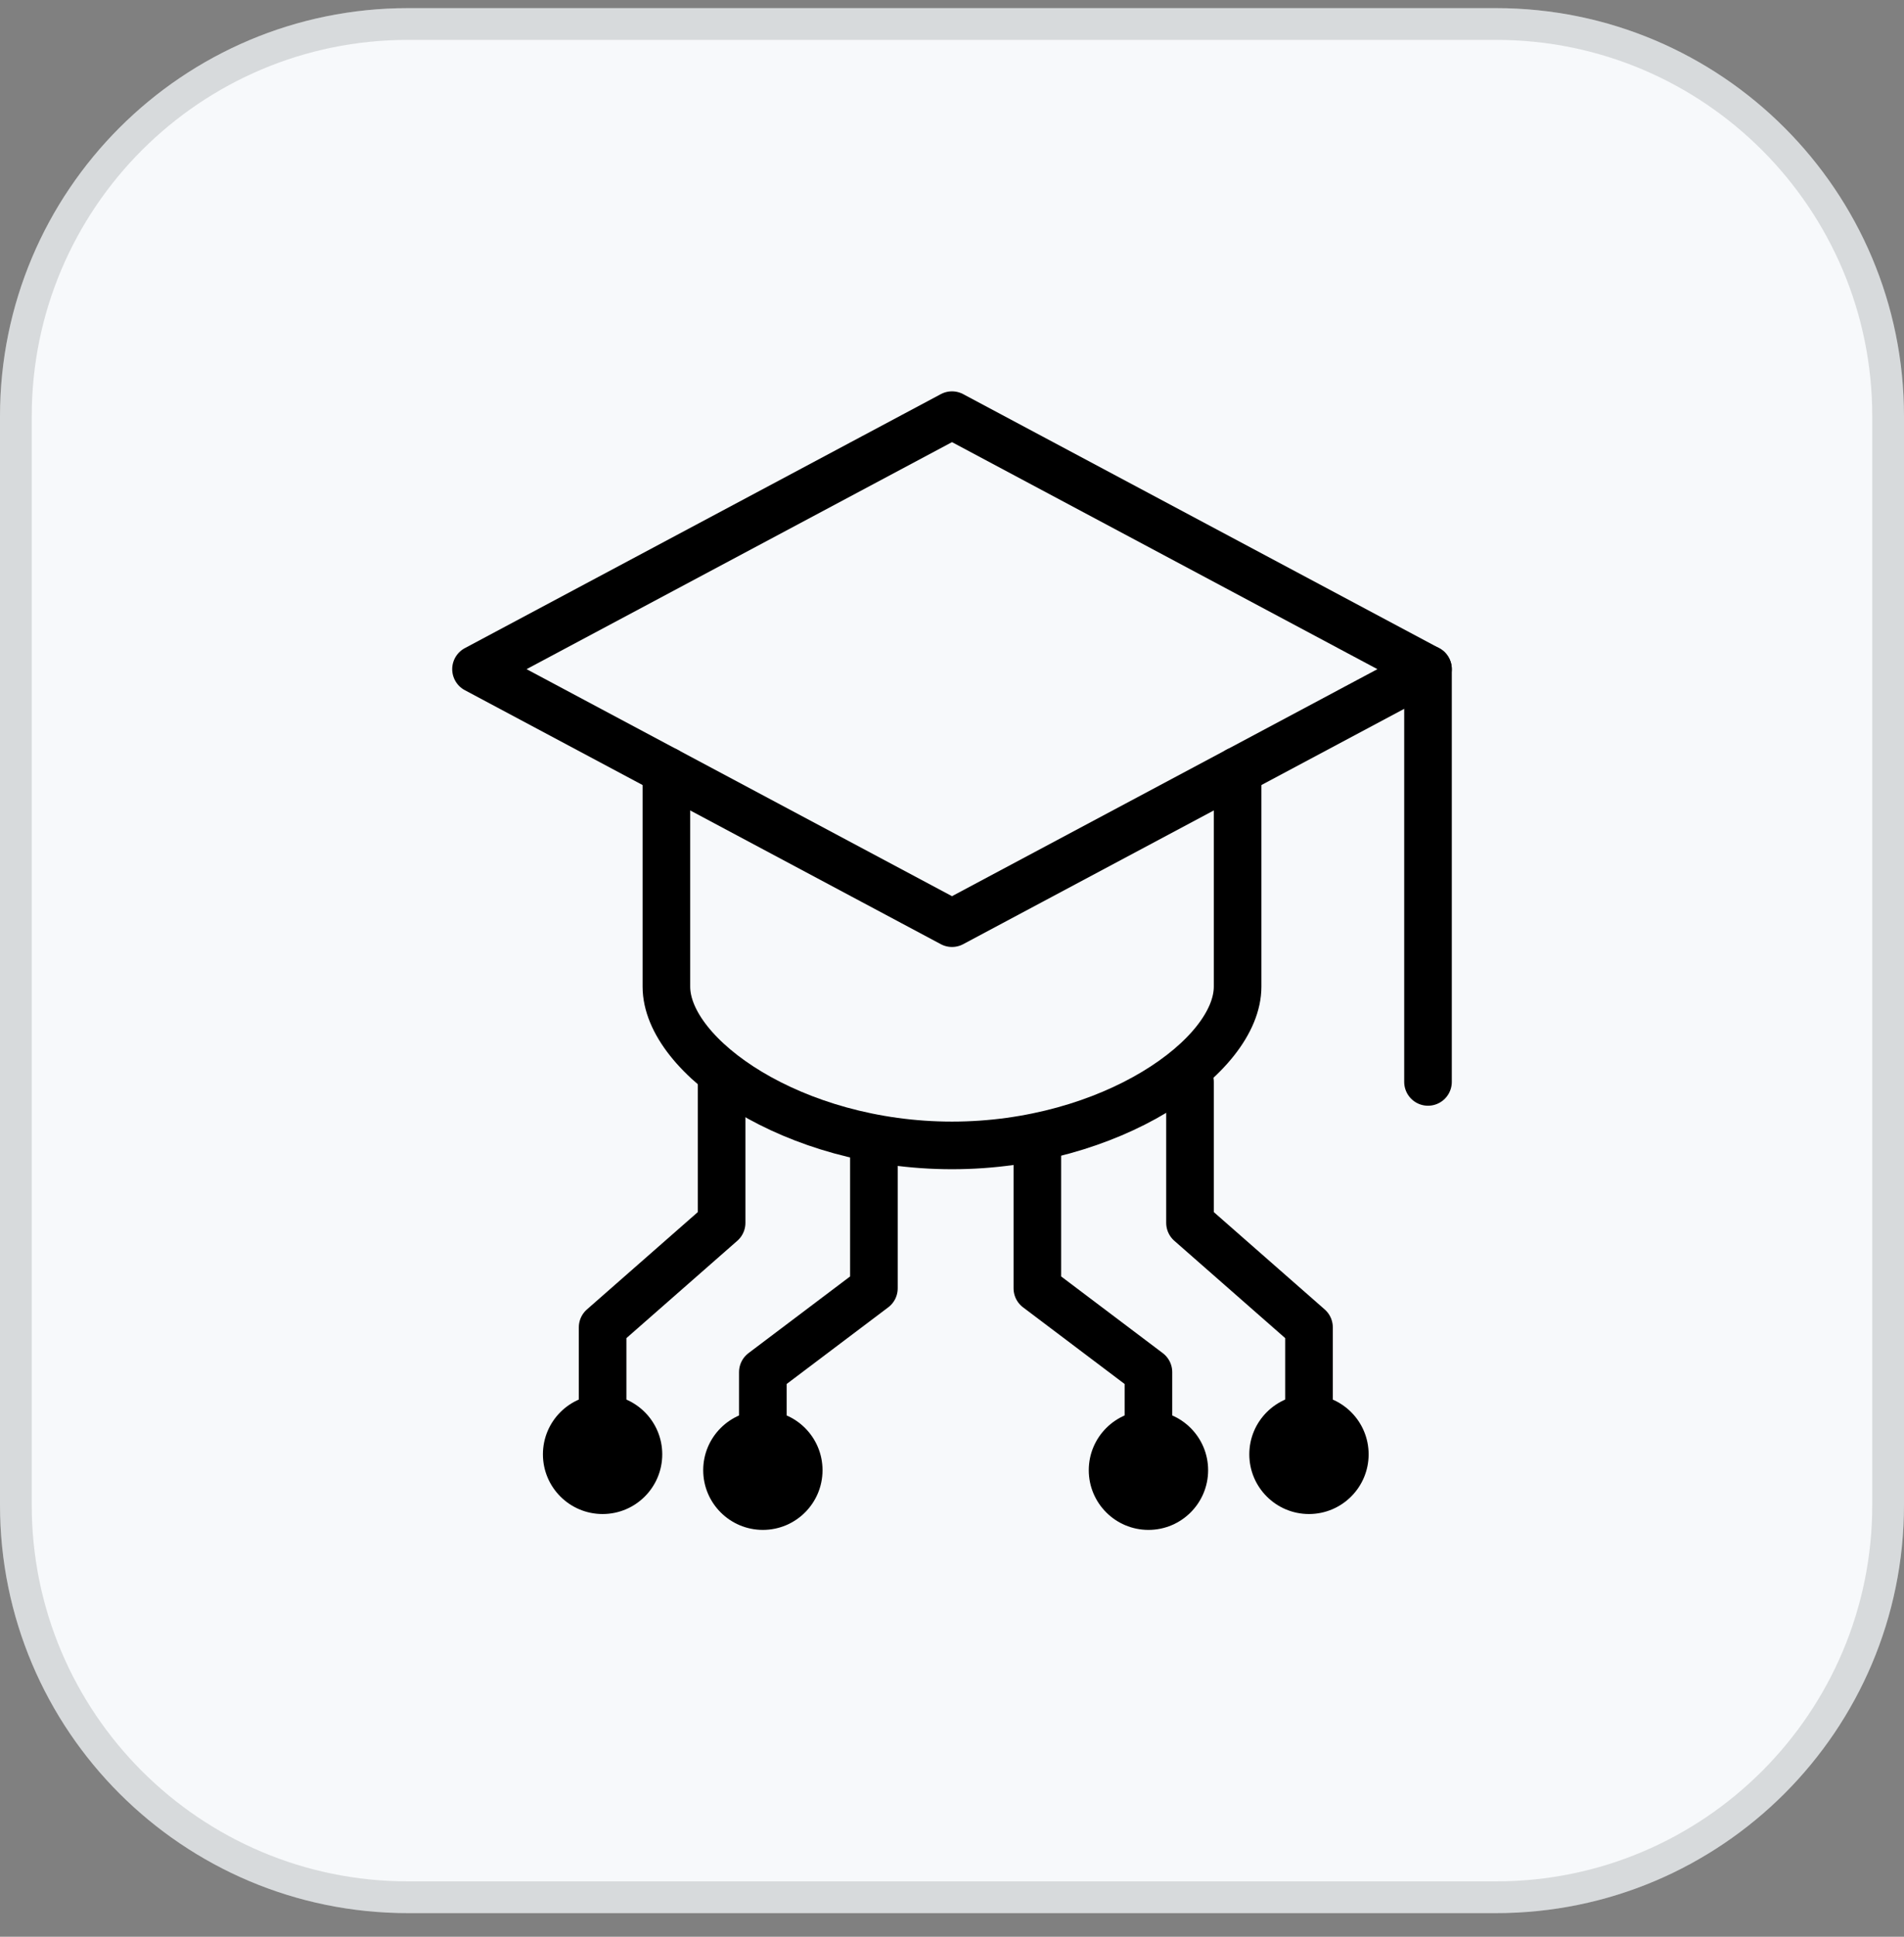
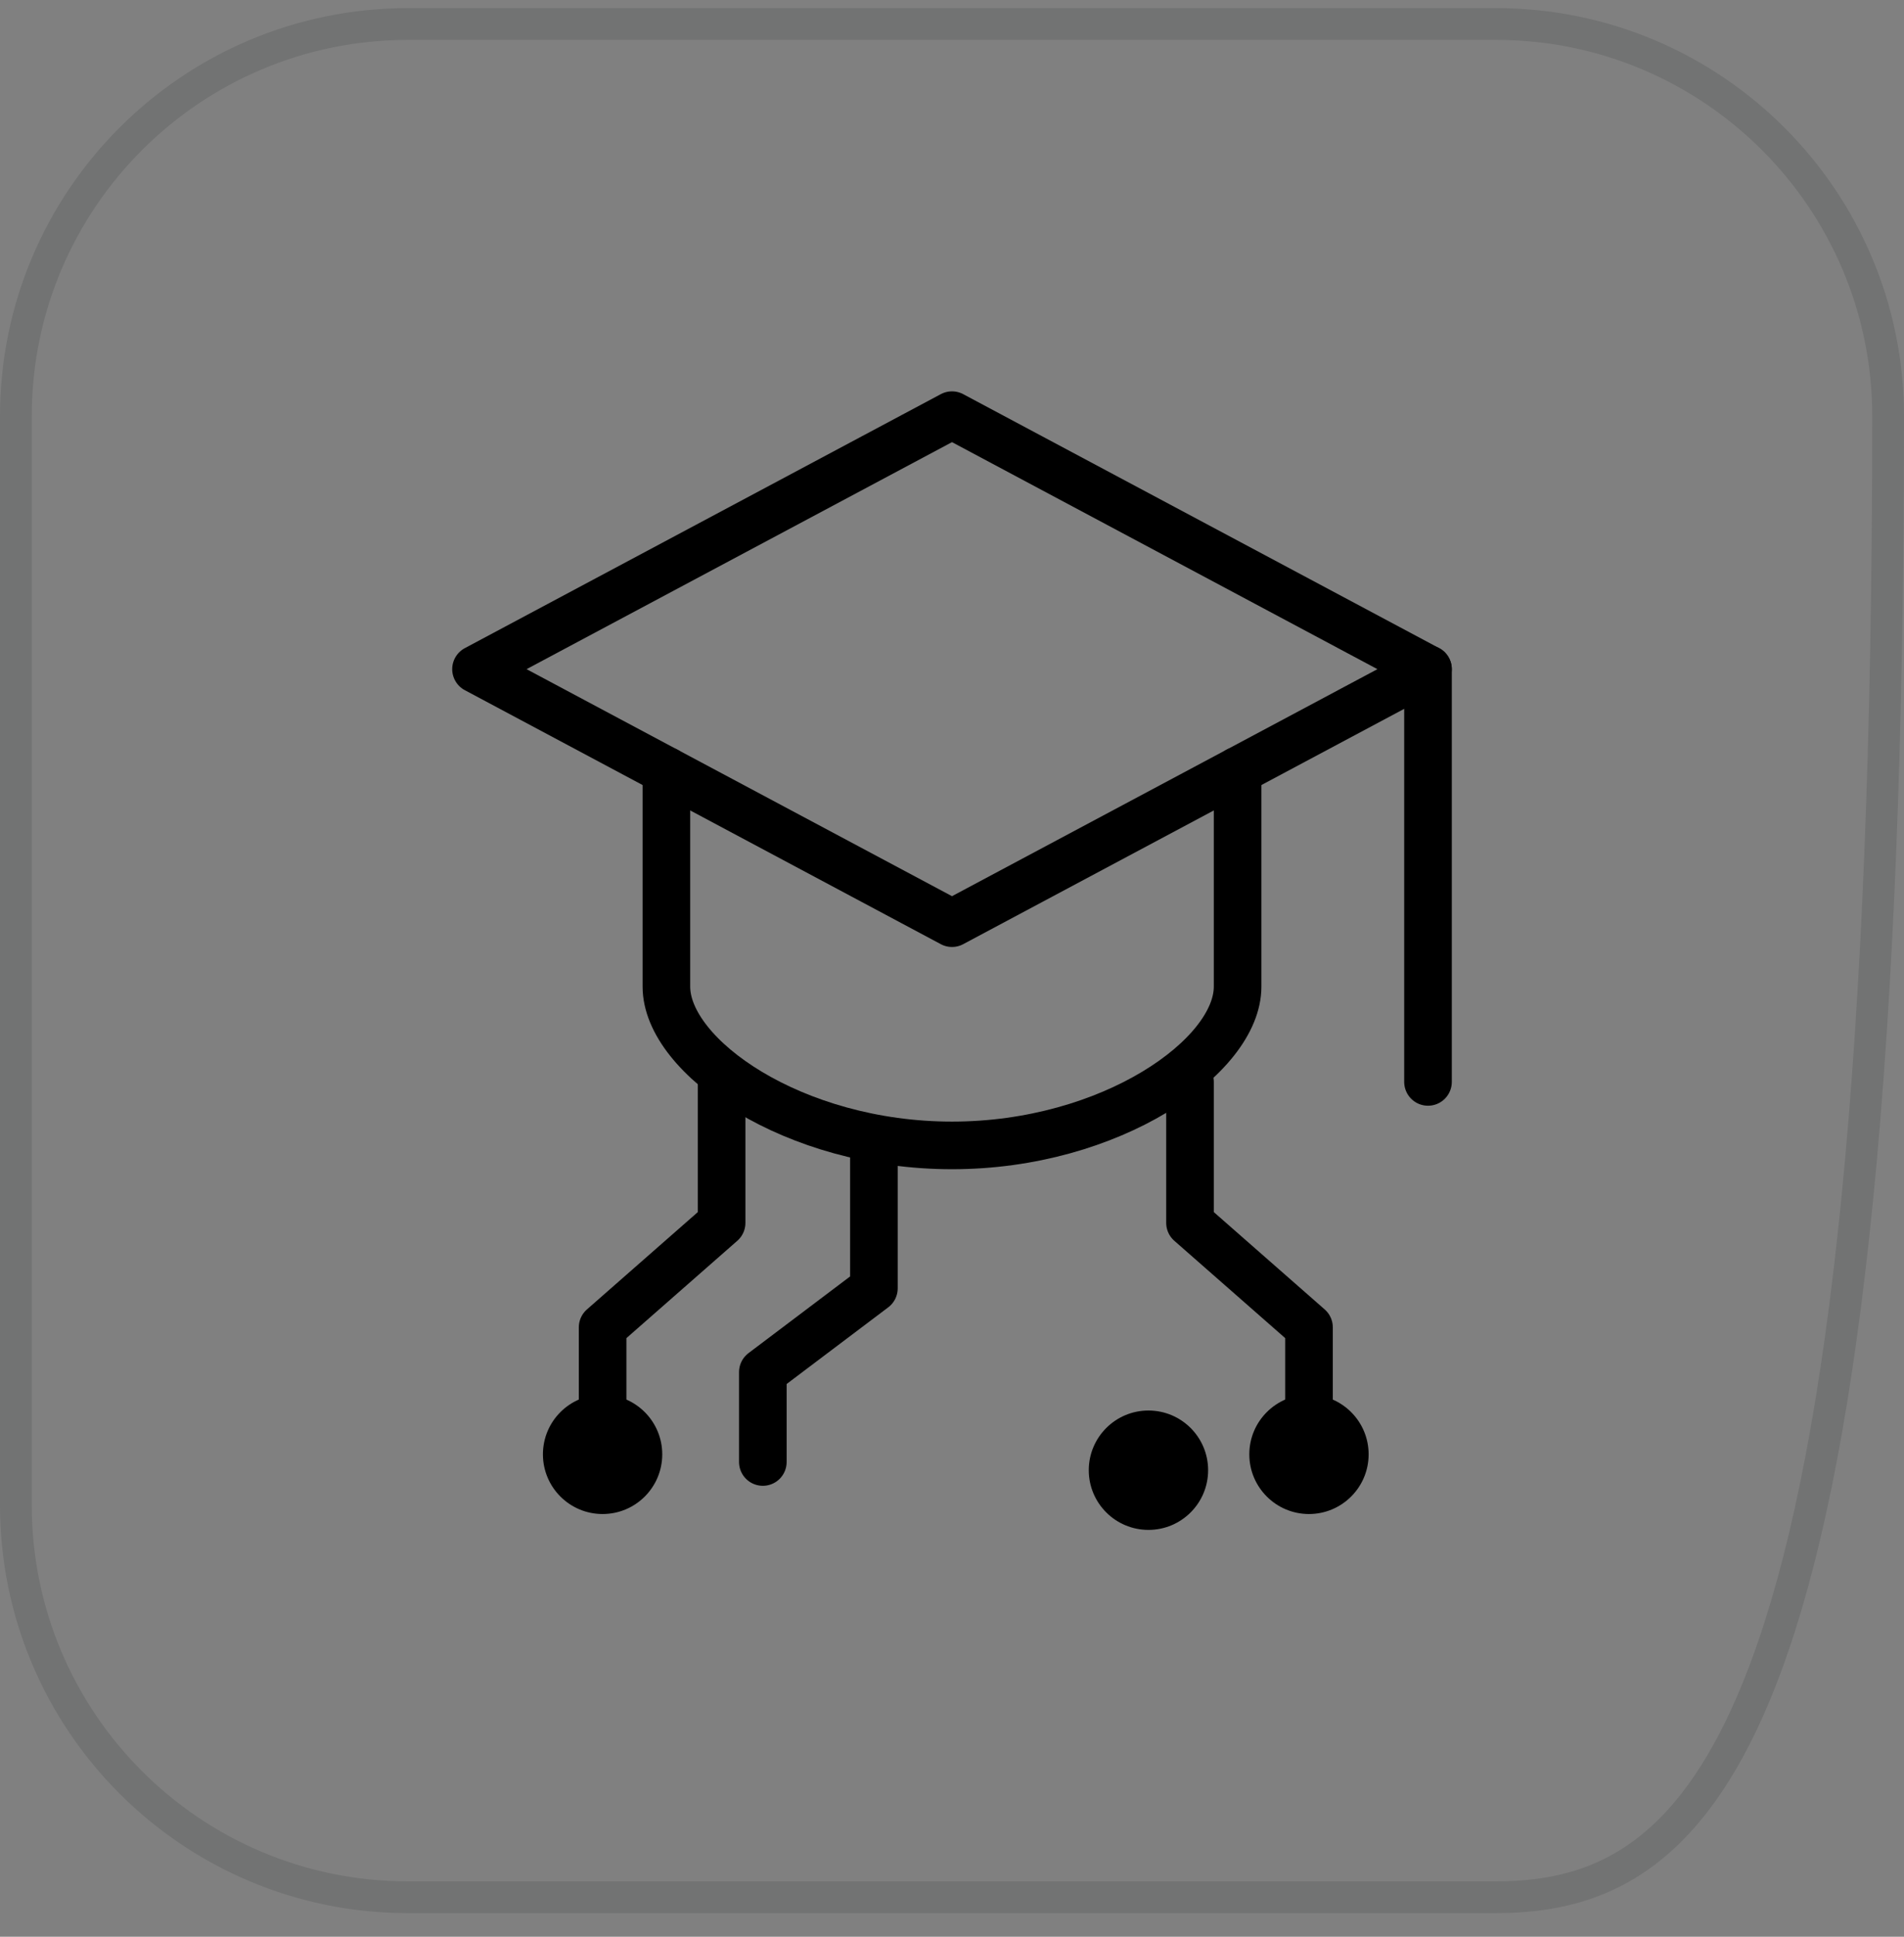
<svg xmlns="http://www.w3.org/2000/svg" width="60" height="61" viewBox="0 0 60 61" fill="none">
  <rect x="0" y="0" width="60" height="61" fill="#808080" stroke="none" />
-   <path d="M0 13.114C0 6.013 5.756 0.256 12.857 0.256H47.143C54.244 0.256 60 6.013 60 13.114V47.399C60 54.5 54.244 60.256 47.143 60.256H12.857C5.756 60.256 0 54.5 0 47.399V13.114Z" fill="#F7F9FB" />
-   <path d="M12.857 0.756H47.143C53.967 0.756 59.5 6.289 59.5 13.114V47.399C59.5 54.224 53.967 59.756 47.143 59.756H12.857C6.033 59.756 0.5 54.224 0.5 47.399V13.114C0.5 6.289 6.033 0.756 12.857 0.756Z" stroke="#27282D" stroke-opacity="0.15" />
+   <path d="M12.857 0.756H47.143C53.967 0.756 59.5 6.289 59.5 13.114C59.5 54.224 53.967 59.756 47.143 59.756H12.857C6.033 59.756 0.5 54.224 0.5 47.399V13.114C0.5 6.289 6.033 0.756 12.857 0.756Z" stroke="#27282D" stroke-opacity="0.15" />
  <g clip-path="url(#clip0_2175_11898)">
    <path d="M30 13.076L15 21.076L30 29.076L45 21.076L30 13.076Z" stroke="black" stroke-width="1.5" stroke-linecap="round" stroke-linejoin="round" />
    <path d="M21 24.276V31.076C21 33.276 25 36.076 30 36.076C35 36.076 39 33.276 39 31.076V24.276" stroke="black" stroke-width="1.5" stroke-linecap="round" stroke-linejoin="round" />
    <path d="M45 21.076V34.076" stroke="black" stroke-width="1.5" stroke-linecap="round" stroke-linejoin="round" />
    <path d="M22.74 34.076V38.516L18.99 41.806V45.456" stroke="black" stroke-width="1.5" stroke-linecap="round" stroke-linejoin="round" />
    <path d="M27.539 36.157V40.577L24.039 43.217V46.047" stroke="black" stroke-width="1.5" stroke-linecap="round" stroke-linejoin="round" />
    <path d="M18.989 47.686C20.028 47.686 20.869 46.844 20.869 45.806C20.869 44.768 20.028 43.926 18.989 43.926C17.951 43.926 17.109 44.768 17.109 45.806C17.109 46.844 17.951 47.686 18.989 47.686Z" fill="black" />
-     <path d="M24.04 48.186C25.078 48.186 25.92 47.344 25.92 46.306C25.92 45.268 25.078 44.426 24.04 44.426C23.002 44.426 22.16 45.268 22.16 46.306C22.16 47.344 23.002 48.186 24.04 48.186Z" fill="black" />
    <path d="M37.5 34.076V38.516L41.25 41.806V45.456" stroke="black" stroke-width="1.5" stroke-linecap="round" stroke-linejoin="round" />
-     <path d="M32.69 36.157V40.577L36.19 43.217V46.047" stroke="black" stroke-width="1.5" stroke-linecap="round" stroke-linejoin="round" />
    <path d="M41.249 47.686C42.287 47.686 43.129 46.844 43.129 45.806C43.129 44.768 42.287 43.926 41.249 43.926C40.211 43.926 39.369 44.768 39.369 45.806C39.369 46.844 40.211 47.686 41.249 47.686Z" fill="black" />
    <path d="M36.191 48.186C37.229 48.186 38.071 47.344 38.071 46.306C38.071 45.268 37.229 44.426 36.191 44.426C35.152 44.426 34.31 45.268 34.31 46.306C34.31 47.344 35.152 48.186 36.191 48.186Z" fill="black" />
  </g>
  <defs>
    <clipPath id="clip0_2175_11898">
      <rect width="31.5" height="35.86" fill="white" transform="translate(14.25 12.326)" />
    </clipPath>
  </defs>
</svg>